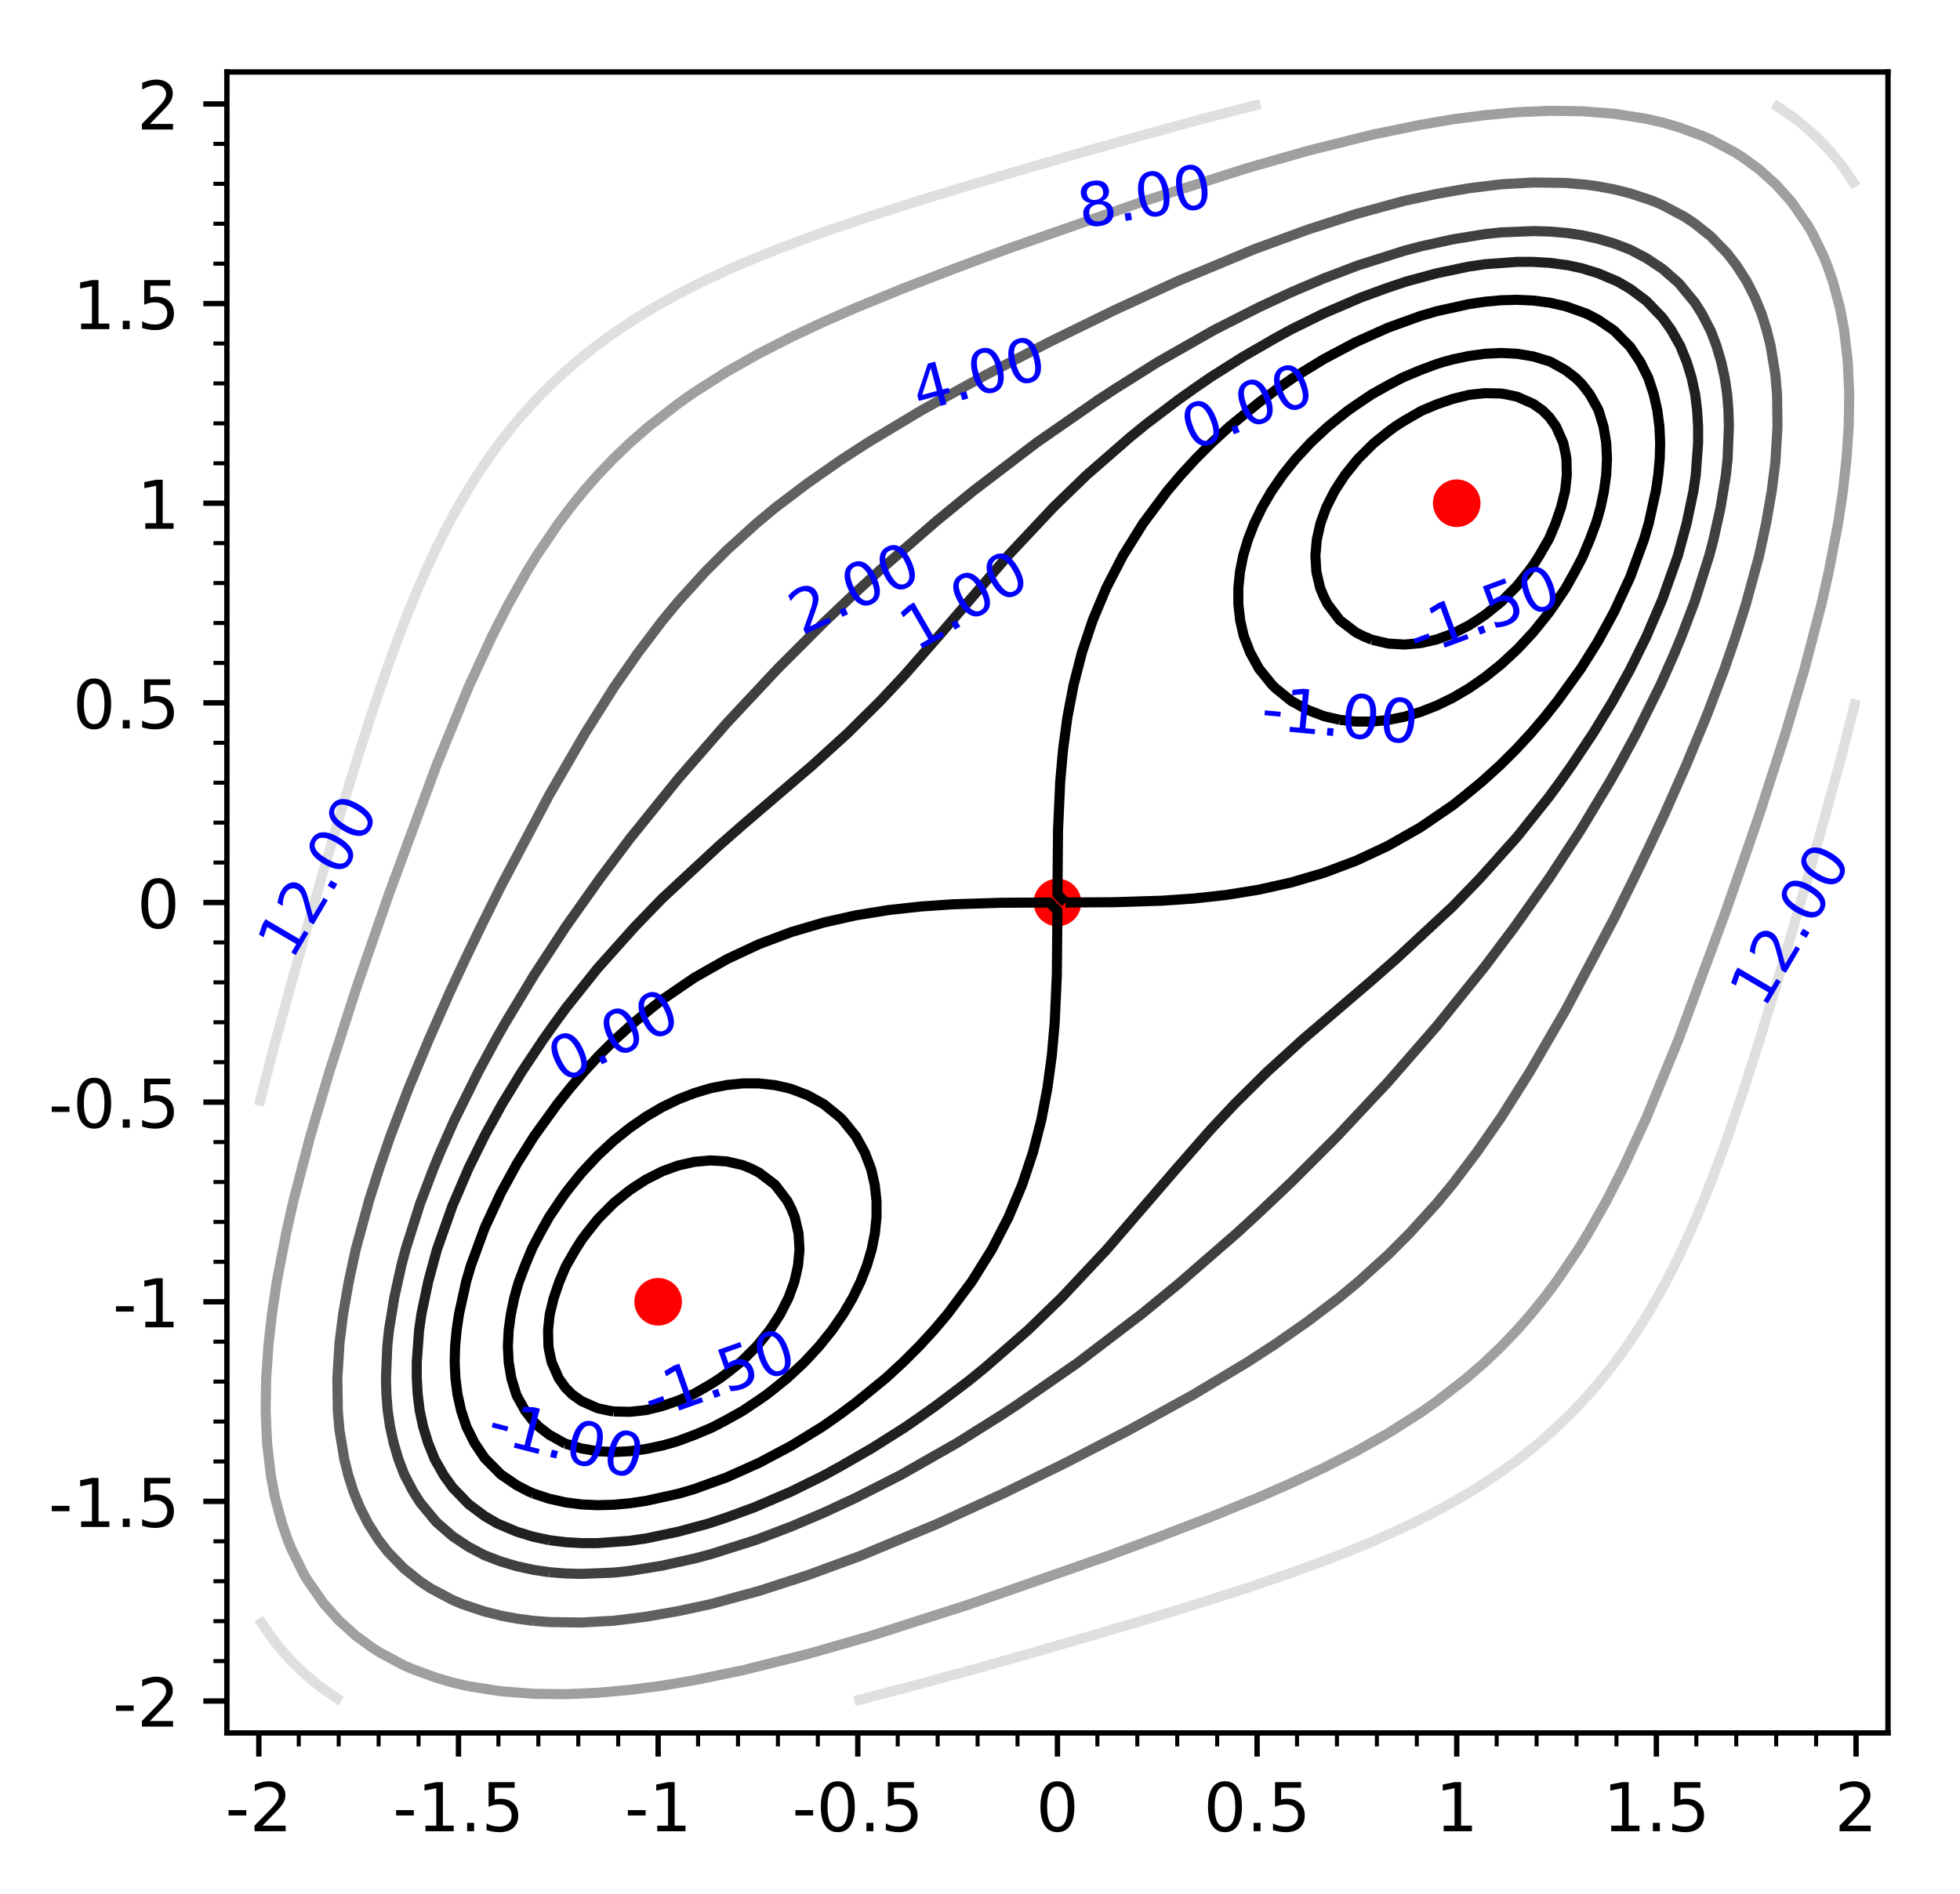
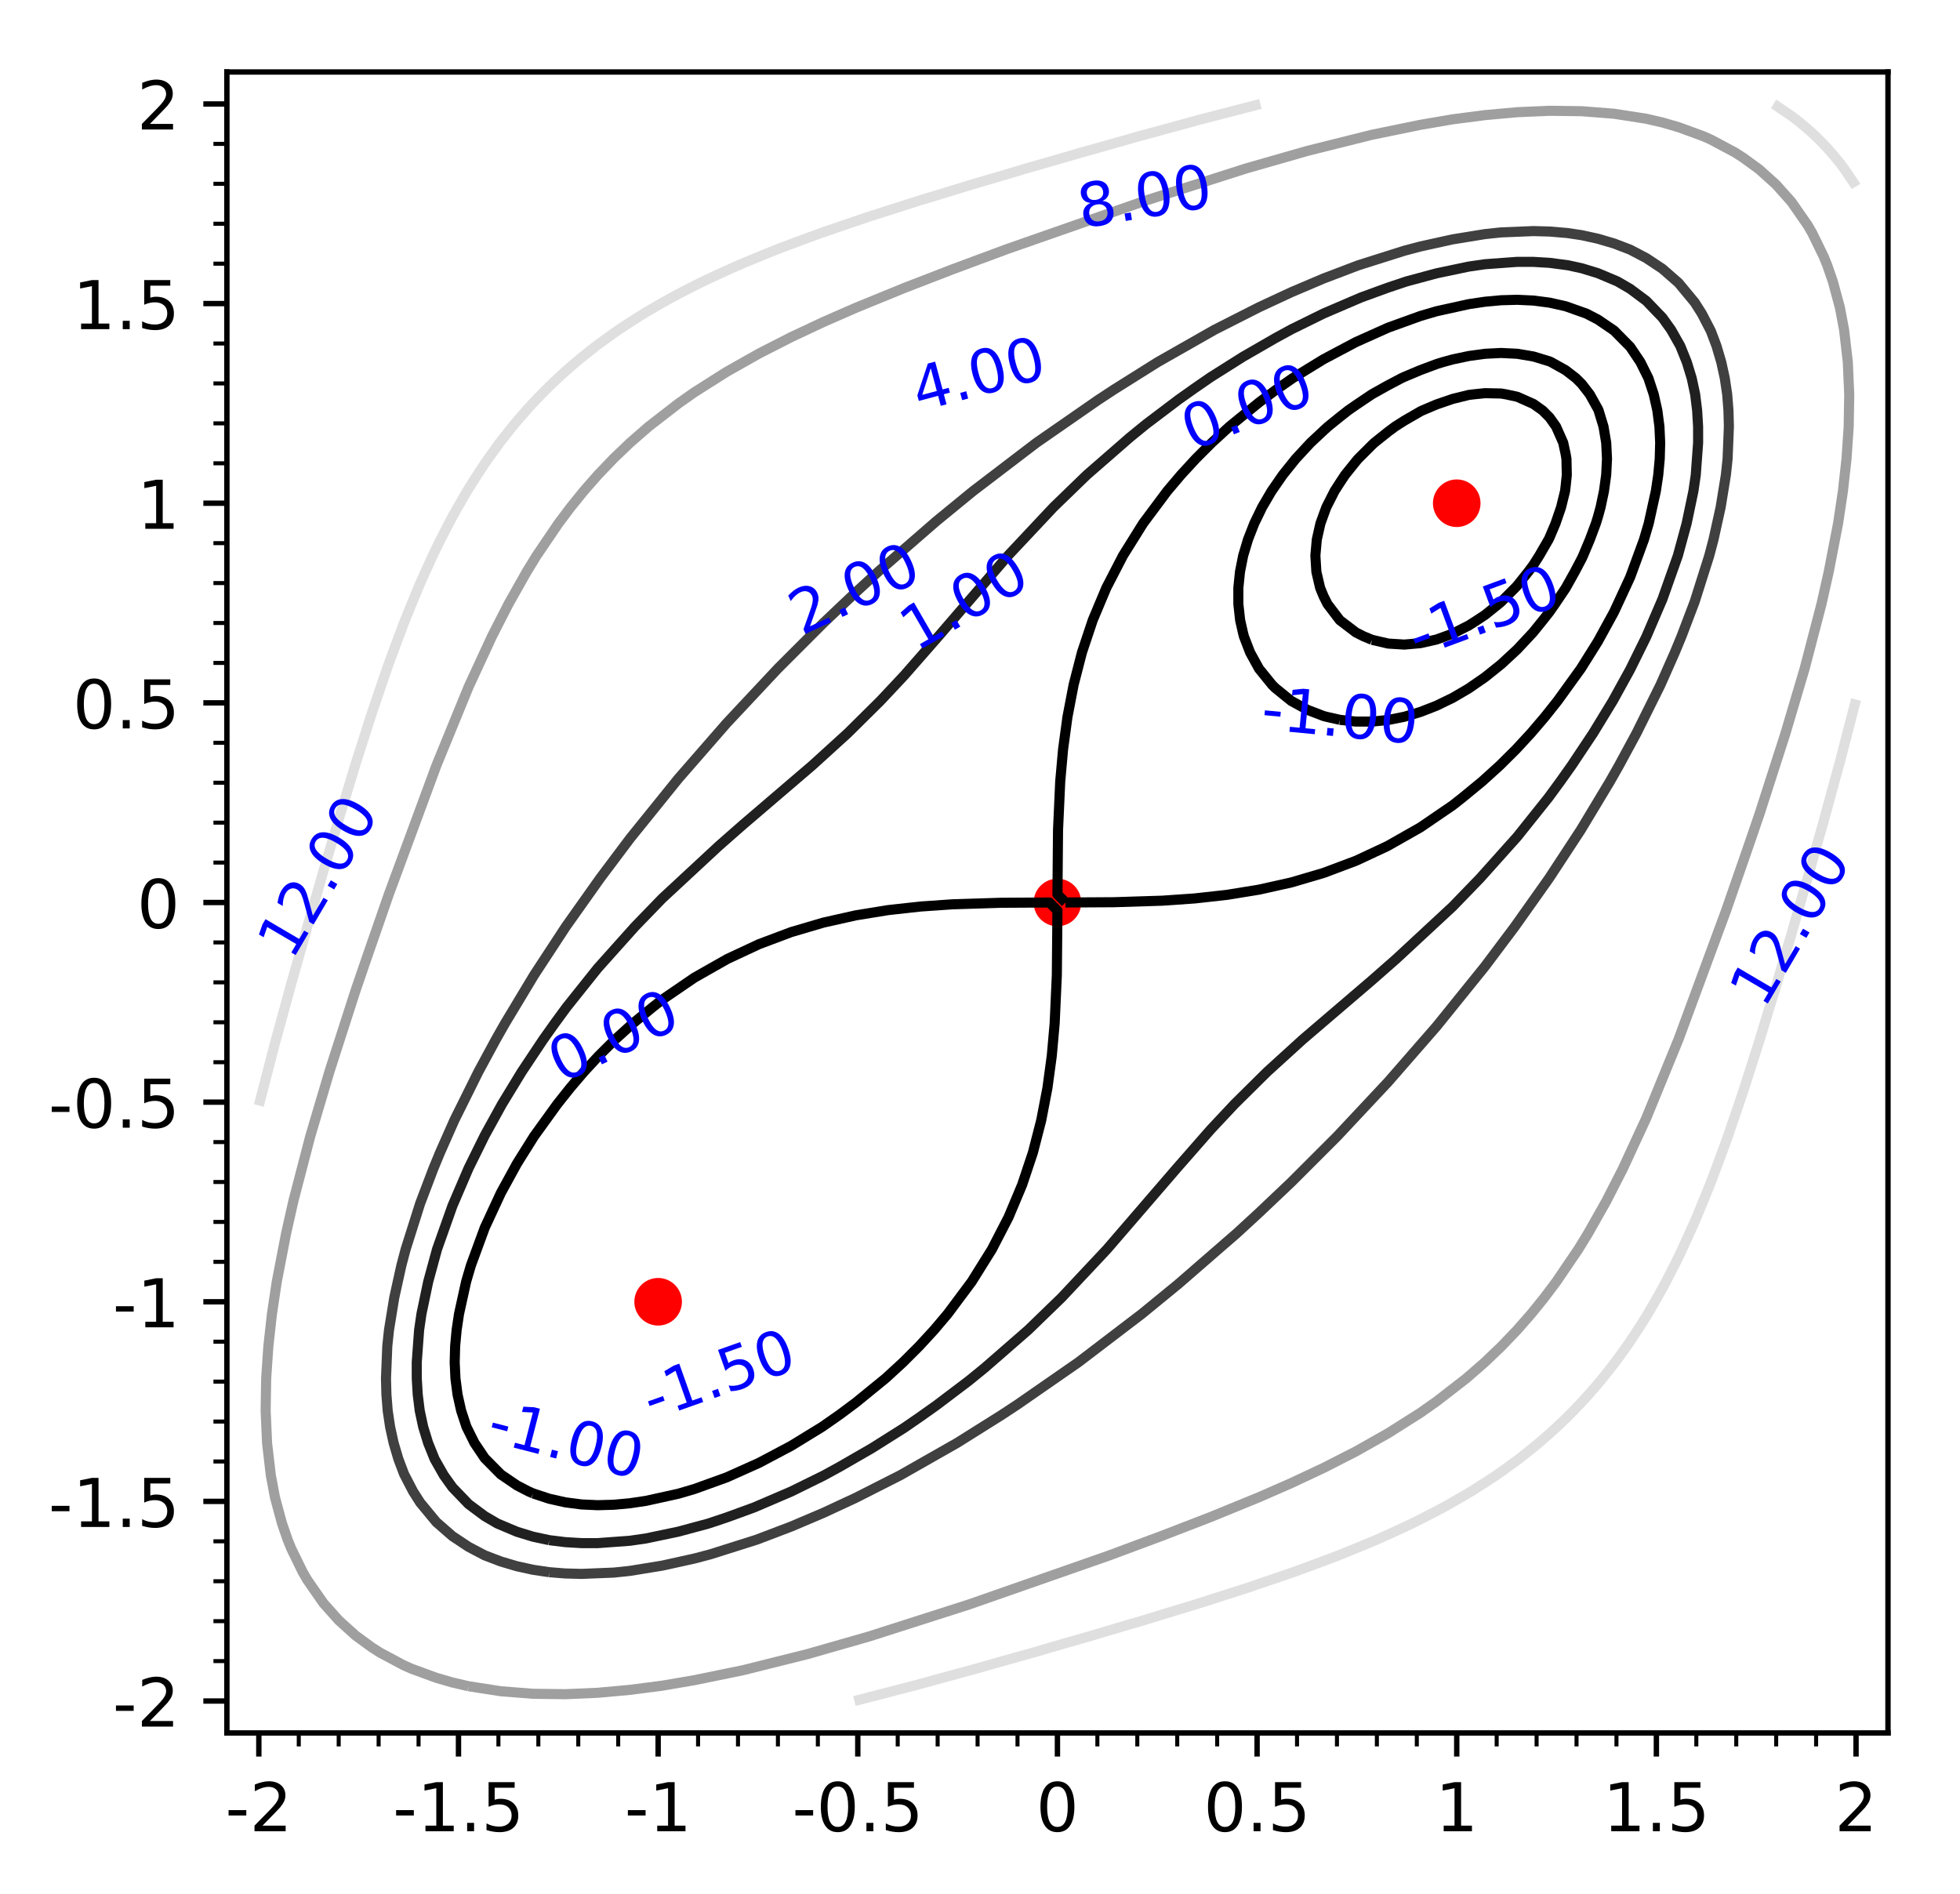
<svg xmlns="http://www.w3.org/2000/svg" xmlns:xlink="http://www.w3.org/1999/xlink" height="281.378pt" version="1.1" viewBox="0 0 291.211 281.378" width="291.211pt">
  <defs>
    <style type="text/css">
*{stroke-linecap:butt;stroke-linejoin:round;}
  </style>
  </defs>
  <g id="figure_1">
    <g id="patch_1">
      <path d="M 0 281.378  L 291.211 281.378  L 291.211 0  L 0 0  z " style="fill:#ffffff;" />
    </g>
    <g id="axes_1">
      <g id="patch_2">
        <path d="M 33.711 257.5  L 280.511 257.5  L 280.511 10.7  L 33.711 10.7  z " style="fill:#ffffff;" />
      </g>
      <g id="PathCollection_1">
        <path clip-path="url(#p73360ddfa9)" d="M 97.784 196.962  C 98.722 196.962 99.621 196.59 100.284 195.927  C 100.947 195.264 101.32 194.365 101.32 193.427  C 101.32 192.489 100.947 191.59 100.284 190.927  C 99.621 190.264 98.722 189.891 97.784 189.891  C 96.846 189.891 95.947 190.264 95.284 190.927  C 94.621 191.59 94.248 192.489 94.248 193.427  C 94.248 194.365 94.621 195.264 95.284 195.927  C 95.947 196.59 96.846 196.962 97.784 196.962  z " style="fill:#ff0000;" />
      </g>
      <g id="PathCollection_2">
        <path clip-path="url(#p73360ddfa9)" d="M 157.111 137.636  C 158.049 137.636 158.948 137.263 159.611 136.6  C 160.274 135.937 160.646 135.038 160.646 134.1  C 160.646 133.162 160.274 132.263 159.611 131.6  C 158.948 130.937 158.049 130.564 157.111 130.564  C 156.173 130.564 155.274 130.937 154.611 131.6  C 153.948 132.263 153.575 133.162 153.575 134.1  C 153.575 135.038 153.948 135.937 154.611 136.6  C 155.274 137.263 156.173 137.636 157.111 137.636  z " style="fill:#ff0000;" />
      </g>
      <g id="PathCollection_3">
        <path clip-path="url(#p73360ddfa9)" d="M 216.438 78.309  C 217.375 78.309 218.275 77.936 218.938 77.273  C 219.601 76.61 219.973 75.711 219.973 74.773  C 219.973 73.835 219.601 72.936 218.938 72.273  C 218.275 71.61 217.375 71.238 216.438 71.238  C 215.5 71.238 214.601 71.61 213.938 72.273  C 213.275 72.936 212.902 73.835 212.902 74.773  C 212.902 75.711 213.275 76.61 213.938 77.273  C 214.601 77.936 215.5 78.309 216.438 78.309  z " style="fill:#ff0000;" />
      </g>
      <g id="matplotlib.axis_1">
        <g id="xtick_1">
          <g id="line2d_1">
            <defs>
              <path d="M 0 0  L 0 3.5  " id="m64215e627d" style="stroke:#000000;stroke-width:0.8;" />
            </defs>
            <g>
              <use style="stroke:#000000;stroke-width:0.8;" x="38.457" xlink:href="#m64215e627d" y="257.5" />
            </g>
          </g>
          <g id="text_1">
            <defs>
              <path d="M 4.891 31.391  L 31.203 31.391  L 31.203 23.391  L 4.891 23.391  z " id="DejaVuSans-2d" />
              <path d="M 19.188 8.297  L 53.609 8.297  L 53.609 0  L 7.328 0  L 7.328 8.297  Q 12.938 14.109 22.625 23.891  Q 32.328 33.688 34.812 36.531  Q 39.547 41.844 41.422 45.531  Q 43.312 49.219 43.312 52.781  Q 43.312 58.594 39.234 62.25  Q 35.156 65.922 28.609 65.922  Q 23.969 65.922 18.812 64.312  Q 13.672 62.703 7.812 59.422  L 7.812 69.391  Q 13.766 71.781 18.938 73  Q 24.125 74.219 28.422 74.219  Q 39.75 74.219 46.484 68.547  Q 53.219 62.891 53.219 53.422  Q 53.219 48.922 51.531 44.891  Q 49.859 40.875 45.406 35.406  Q 44.188 33.984 37.641 27.219  Q 31.109 20.453 19.188 8.297  z " id="DejaVuSans-32" />
            </defs>
            <g transform="translate(33.472 272.098)scale(0.1 -0.1)">
              <use xlink:href="#DejaVuSans-2d" />
              <use x="36.084" xlink:href="#DejaVuSans-32" />
            </g>
          </g>
        </g>
        <g id="xtick_2">
          <g id="line2d_2">
            <g>
              <use style="stroke:#000000;stroke-width:0.8;" x="68.121" xlink:href="#m64215e627d" y="257.5" />
            </g>
          </g>
          <g id="text_2">
            <defs>
              <path d="M 12.406 8.297  L 28.516 8.297  L 28.516 63.922  L 10.984 60.406  L 10.984 69.391  L 28.422 72.906  L 38.281 72.906  L 38.281 8.297  L 54.391 8.297  L 54.391 0  L 12.406 0  z " id="DejaVuSans-31" />
              <path d="M 10.688 12.406  L 21 12.406  L 21 0  L 10.688 0  z " id="DejaVuSans-2e" />
              <path d="M 10.797 72.906  L 49.516 72.906  L 49.516 64.594  L 19.828 64.594  L 19.828 46.734  Q 21.969 47.469 24.109 47.828  Q 26.266 48.188 28.422 48.188  Q 40.625 48.188 47.75 41.5  Q 54.891 34.812 54.891 23.391  Q 54.891 11.625 47.562 5.094  Q 40.234 -1.422 26.906 -1.422  Q 22.312 -1.422 17.547 -0.641  Q 12.797 0.141 7.719 1.703  L 7.719 11.625  Q 12.109 9.234 16.797 8.062  Q 21.484 6.891 26.703 6.891  Q 35.156 6.891 40.078 11.328  Q 45.016 15.766 45.016 23.391  Q 45.016 31 40.078 35.438  Q 35.156 39.891 26.703 39.891  Q 22.75 39.891 18.812 39.016  Q 14.891 38.141 10.797 36.281  z " id="DejaVuSans-35" />
            </defs>
            <g transform="translate(58.365 272.098)scale(0.1 -0.1)">
              <use xlink:href="#DejaVuSans-2d" />
              <use x="36.084" xlink:href="#DejaVuSans-31" />
              <use x="99.707" xlink:href="#DejaVuSans-2e" />
              <use x="131.494" xlink:href="#DejaVuSans-35" />
            </g>
          </g>
        </g>
        <g id="xtick_3">
          <g id="line2d_3">
            <g>
              <use style="stroke:#000000;stroke-width:0.8;" x="97.784" xlink:href="#m64215e627d" y="257.5" />
            </g>
          </g>
          <g id="text_3">
            <g transform="translate(92.799 272.098)scale(0.1 -0.1)">
              <use xlink:href="#DejaVuSans-2d" />
              <use x="36.084" xlink:href="#DejaVuSans-31" />
            </g>
          </g>
        </g>
        <g id="xtick_4">
          <g id="line2d_4">
            <g>
              <use style="stroke:#000000;stroke-width:0.8;" x="127.447" xlink:href="#m64215e627d" y="257.5" />
            </g>
          </g>
          <g id="text_4">
            <defs>
              <path d="M 31.781 66.406  Q 24.172 66.406 20.328 58.906  Q 16.5 51.422 16.5 36.375  Q 16.5 21.391 20.328 13.891  Q 24.172 6.391 31.781 6.391  Q 39.453 6.391 43.281 13.891  Q 47.125 21.391 47.125 36.375  Q 47.125 51.422 43.281 58.906  Q 39.453 66.406 31.781 66.406  z M 31.781 74.219  Q 44.047 74.219 50.516 64.516  Q 56.984 54.828 56.984 36.375  Q 56.984 17.969 50.516 8.266  Q 44.047 -1.422 31.781 -1.422  Q 19.531 -1.422 13.062 8.266  Q 6.594 17.969 6.594 36.375  Q 6.594 54.828 13.062 64.516  Q 19.531 74.219 31.781 74.219  z " id="DejaVuSans-30" />
            </defs>
            <g transform="translate(117.692 272.098)scale(0.1 -0.1)">
              <use xlink:href="#DejaVuSans-2d" />
              <use x="36.084" xlink:href="#DejaVuSans-30" />
              <use x="99.707" xlink:href="#DejaVuSans-2e" />
              <use x="131.494" xlink:href="#DejaVuSans-35" />
            </g>
          </g>
        </g>
        <g id="xtick_5">
          <g id="line2d_5">
            <g>
              <use style="stroke:#000000;stroke-width:0.8;" x="157.111" xlink:href="#m64215e627d" y="257.5" />
            </g>
          </g>
          <g id="text_5">
            <g transform="translate(153.93 272.098)scale(0.1 -0.1)">
              <use xlink:href="#DejaVuSans-30" />
            </g>
          </g>
        </g>
        <g id="xtick_6">
          <g id="line2d_6">
            <g>
              <use style="stroke:#000000;stroke-width:0.8;" x="186.774" xlink:href="#m64215e627d" y="257.5" />
            </g>
          </g>
          <g id="text_6">
            <g transform="translate(178.823 272.098)scale(0.1 -0.1)">
              <use xlink:href="#DejaVuSans-30" />
              <use x="63.623" xlink:href="#DejaVuSans-2e" />
              <use x="95.41" xlink:href="#DejaVuSans-35" />
            </g>
          </g>
        </g>
        <g id="xtick_7">
          <g id="line2d_7">
            <g>
              <use style="stroke:#000000;stroke-width:0.8;" x="216.438" xlink:href="#m64215e627d" y="257.5" />
            </g>
          </g>
          <g id="text_7">
            <g transform="translate(213.257 272.098)scale(0.1 -0.1)">
              <use xlink:href="#DejaVuSans-31" />
            </g>
          </g>
        </g>
        <g id="xtick_8">
          <g id="line2d_8">
            <g>
              <use style="stroke:#000000;stroke-width:0.8;" x="246.101" xlink:href="#m64215e627d" y="257.5" />
            </g>
          </g>
          <g id="text_8">
            <g transform="translate(238.15 272.098)scale(0.1 -0.1)">
              <use xlink:href="#DejaVuSans-31" />
              <use x="63.623" xlink:href="#DejaVuSans-2e" />
              <use x="95.41" xlink:href="#DejaVuSans-35" />
            </g>
          </g>
        </g>
        <g id="xtick_9">
          <g id="line2d_9">
            <g>
              <use style="stroke:#000000;stroke-width:0.8;" x="275.765" xlink:href="#m64215e627d" y="257.5" />
            </g>
          </g>
          <g id="text_9">
            <g transform="translate(272.584 272.098)scale(0.1 -0.1)">
              <use xlink:href="#DejaVuSans-32" />
            </g>
          </g>
        </g>
        <g id="xtick_10">
          <g id="line2d_10">
            <defs>
              <path d="M 0 0  L 0 2  " id="mb205fcb9a9" style="stroke:#000000;stroke-width:0.6;" />
            </defs>
            <g>
              <use style="stroke:#000000;stroke-width:0.6;" x="44.39" xlink:href="#mb205fcb9a9" y="257.5" />
            </g>
          </g>
        </g>
        <g id="xtick_11">
          <g id="line2d_11">
            <g>
              <use style="stroke:#000000;stroke-width:0.6;" x="50.322" xlink:href="#mb205fcb9a9" y="257.5" />
            </g>
          </g>
        </g>
        <g id="xtick_12">
          <g id="line2d_12">
            <g>
              <use style="stroke:#000000;stroke-width:0.6;" x="56.255" xlink:href="#mb205fcb9a9" y="257.5" />
            </g>
          </g>
        </g>
        <g id="xtick_13">
          <g id="line2d_13">
            <g>
              <use style="stroke:#000000;stroke-width:0.6;" x="62.188" xlink:href="#mb205fcb9a9" y="257.5" />
            </g>
          </g>
        </g>
        <g id="xtick_14">
          <g id="line2d_14">
            <g>
              <use style="stroke:#000000;stroke-width:0.6;" x="74.053" xlink:href="#mb205fcb9a9" y="257.5" />
            </g>
          </g>
        </g>
        <g id="xtick_15">
          <g id="line2d_15">
            <g>
              <use style="stroke:#000000;stroke-width:0.6;" x="79.986" xlink:href="#mb205fcb9a9" y="257.5" />
            </g>
          </g>
        </g>
        <g id="xtick_16">
          <g id="line2d_16">
            <g>
              <use style="stroke:#000000;stroke-width:0.6;" x="85.919" xlink:href="#mb205fcb9a9" y="257.5" />
            </g>
          </g>
        </g>
        <g id="xtick_17">
          <g id="line2d_17">
            <g>
              <use style="stroke:#000000;stroke-width:0.6;" x="91.851" xlink:href="#mb205fcb9a9" y="257.5" />
            </g>
          </g>
        </g>
        <g id="xtick_18">
          <g id="line2d_18">
            <g>
              <use style="stroke:#000000;stroke-width:0.6;" x="103.717" xlink:href="#mb205fcb9a9" y="257.5" />
            </g>
          </g>
        </g>
        <g id="xtick_19">
          <g id="line2d_19">
            <g>
              <use style="stroke:#000000;stroke-width:0.6;" x="109.649" xlink:href="#mb205fcb9a9" y="257.5" />
            </g>
          </g>
        </g>
        <g id="xtick_20">
          <g id="line2d_20">
            <g>
              <use style="stroke:#000000;stroke-width:0.6;" x="115.582" xlink:href="#mb205fcb9a9" y="257.5" />
            </g>
          </g>
        </g>
        <g id="xtick_21">
          <g id="line2d_21">
            <g>
              <use style="stroke:#000000;stroke-width:0.6;" x="121.515" xlink:href="#mb205fcb9a9" y="257.5" />
            </g>
          </g>
        </g>
        <g id="xtick_22">
          <g id="line2d_22">
            <g>
              <use style="stroke:#000000;stroke-width:0.6;" x="133.38" xlink:href="#mb205fcb9a9" y="257.5" />
            </g>
          </g>
        </g>
        <g id="xtick_23">
          <g id="line2d_23">
            <g>
              <use style="stroke:#000000;stroke-width:0.6;" x="139.313" xlink:href="#mb205fcb9a9" y="257.5" />
            </g>
          </g>
        </g>
        <g id="xtick_24">
          <g id="line2d_24">
            <g>
              <use style="stroke:#000000;stroke-width:0.6;" x="145.246" xlink:href="#mb205fcb9a9" y="257.5" />
            </g>
          </g>
        </g>
        <g id="xtick_25">
          <g id="line2d_25">
            <g>
              <use style="stroke:#000000;stroke-width:0.6;" x="151.178" xlink:href="#mb205fcb9a9" y="257.5" />
            </g>
          </g>
        </g>
        <g id="xtick_26">
          <g id="line2d_26">
            <g>
              <use style="stroke:#000000;stroke-width:0.6;" x="163.044" xlink:href="#mb205fcb9a9" y="257.5" />
            </g>
          </g>
        </g>
        <g id="xtick_27">
          <g id="line2d_27">
            <g>
              <use style="stroke:#000000;stroke-width:0.6;" x="168.976" xlink:href="#mb205fcb9a9" y="257.5" />
            </g>
          </g>
        </g>
        <g id="xtick_28">
          <g id="line2d_28">
            <g>
              <use style="stroke:#000000;stroke-width:0.6;" x="174.909" xlink:href="#mb205fcb9a9" y="257.5" />
            </g>
          </g>
        </g>
        <g id="xtick_29">
          <g id="line2d_29">
            <g>
              <use style="stroke:#000000;stroke-width:0.6;" x="180.842" xlink:href="#mb205fcb9a9" y="257.5" />
            </g>
          </g>
        </g>
        <g id="xtick_30">
          <g id="line2d_30">
            <g>
              <use style="stroke:#000000;stroke-width:0.6;" x="192.707" xlink:href="#mb205fcb9a9" y="257.5" />
            </g>
          </g>
        </g>
        <g id="xtick_31">
          <g id="line2d_31">
            <g>
              <use style="stroke:#000000;stroke-width:0.6;" x="198.64" xlink:href="#mb205fcb9a9" y="257.5" />
            </g>
          </g>
        </g>
        <g id="xtick_32">
          <g id="line2d_32">
            <g>
              <use style="stroke:#000000;stroke-width:0.6;" x="204.572" xlink:href="#mb205fcb9a9" y="257.5" />
            </g>
          </g>
        </g>
        <g id="xtick_33">
          <g id="line2d_33">
            <g>
              <use style="stroke:#000000;stroke-width:0.6;" x="210.505" xlink:href="#mb205fcb9a9" y="257.5" />
            </g>
          </g>
        </g>
        <g id="xtick_34">
          <g id="line2d_34">
            <g>
              <use style="stroke:#000000;stroke-width:0.6;" x="222.371" xlink:href="#mb205fcb9a9" y="257.5" />
            </g>
          </g>
        </g>
        <g id="xtick_35">
          <g id="line2d_35">
            <g>
              <use style="stroke:#000000;stroke-width:0.6;" x="228.303" xlink:href="#mb205fcb9a9" y="257.5" />
            </g>
          </g>
        </g>
        <g id="xtick_36">
          <g id="line2d_36">
            <g>
              <use style="stroke:#000000;stroke-width:0.6;" x="234.236" xlink:href="#mb205fcb9a9" y="257.5" />
            </g>
          </g>
        </g>
        <g id="xtick_37">
          <g id="line2d_37">
            <g>
              <use style="stroke:#000000;stroke-width:0.6;" x="240.169" xlink:href="#mb205fcb9a9" y="257.5" />
            </g>
          </g>
        </g>
        <g id="xtick_38">
          <g id="line2d_38">
            <g>
              <use style="stroke:#000000;stroke-width:0.6;" x="252.034" xlink:href="#mb205fcb9a9" y="257.5" />
            </g>
          </g>
        </g>
        <g id="xtick_39">
          <g id="line2d_39">
            <g>
              <use style="stroke:#000000;stroke-width:0.6;" x="257.967" xlink:href="#mb205fcb9a9" y="257.5" />
            </g>
          </g>
        </g>
        <g id="xtick_40">
          <g id="line2d_40">
            <g>
              <use style="stroke:#000000;stroke-width:0.6;" x="263.899" xlink:href="#mb205fcb9a9" y="257.5" />
            </g>
          </g>
        </g>
        <g id="xtick_41">
          <g id="line2d_41">
            <g>
              <use style="stroke:#000000;stroke-width:0.6;" x="269.832" xlink:href="#mb205fcb9a9" y="257.5" />
            </g>
          </g>
        </g>
      </g>
      <g id="matplotlib.axis_2">
        <g id="ytick_1">
          <g id="line2d_42">
            <defs>
              <path d="M 0 0  L -3.5 0  " id="me420715e5a" style="stroke:#000000;stroke-width:0.8;" />
            </defs>
            <g>
              <use style="stroke:#000000;stroke-width:0.8;" x="33.711" xlink:href="#me420715e5a" y="252.754" />
            </g>
          </g>
          <g id="text_10">
            <g transform="translate(16.741 256.553)scale(0.1 -0.1)">
              <use xlink:href="#DejaVuSans-2d" />
              <use x="36.084" xlink:href="#DejaVuSans-32" />
            </g>
          </g>
        </g>
        <g id="ytick_2">
          <g id="line2d_43">
            <g>
              <use style="stroke:#000000;stroke-width:0.8;" x="33.711" xlink:href="#me420715e5a" y="223.09" />
            </g>
          </g>
          <g id="text_11">
            <g transform="translate(7.2 226.89)scale(0.1 -0.1)">
              <use xlink:href="#DejaVuSans-2d" />
              <use x="36.084" xlink:href="#DejaVuSans-31" />
              <use x="99.707" xlink:href="#DejaVuSans-2e" />
              <use x="131.494" xlink:href="#DejaVuSans-35" />
            </g>
          </g>
        </g>
        <g id="ytick_3">
          <g id="line2d_44">
            <g>
              <use style="stroke:#000000;stroke-width:0.8;" x="33.711" xlink:href="#me420715e5a" y="193.427" />
            </g>
          </g>
          <g id="text_12">
            <g transform="translate(16.741 197.226)scale(0.1 -0.1)">
              <use xlink:href="#DejaVuSans-2d" />
              <use x="36.084" xlink:href="#DejaVuSans-31" />
            </g>
          </g>
        </g>
        <g id="ytick_4">
          <g id="line2d_45">
            <g>
              <use style="stroke:#000000;stroke-width:0.8;" x="33.711" xlink:href="#me420715e5a" y="163.763" />
            </g>
          </g>
          <g id="text_13">
            <g transform="translate(7.2 167.563)scale(0.1 -0.1)">
              <use xlink:href="#DejaVuSans-2d" />
              <use x="36.084" xlink:href="#DejaVuSans-30" />
              <use x="99.707" xlink:href="#DejaVuSans-2e" />
              <use x="131.494" xlink:href="#DejaVuSans-35" />
            </g>
          </g>
        </g>
        <g id="ytick_5">
          <g id="line2d_46">
            <g>
              <use style="stroke:#000000;stroke-width:0.8;" x="33.711" xlink:href="#me420715e5a" y="134.1" />
            </g>
          </g>
          <g id="text_14">
            <g transform="translate(20.348 137.899)scale(0.1 -0.1)">
              <use xlink:href="#DejaVuSans-30" />
            </g>
          </g>
        </g>
        <g id="ytick_6">
          <g id="line2d_47">
            <g>
              <use style="stroke:#000000;stroke-width:0.8;" x="33.711" xlink:href="#me420715e5a" y="104.437" />
            </g>
          </g>
          <g id="text_15">
            <g transform="translate(10.808 108.236)scale(0.1 -0.1)">
              <use xlink:href="#DejaVuSans-30" />
              <use x="63.623" xlink:href="#DejaVuSans-2e" />
              <use x="95.41" xlink:href="#DejaVuSans-35" />
            </g>
          </g>
        </g>
        <g id="ytick_7">
          <g id="line2d_48">
            <g>
              <use style="stroke:#000000;stroke-width:0.8;" x="33.711" xlink:href="#me420715e5a" y="74.773" />
            </g>
          </g>
          <g id="text_16">
            <g transform="translate(20.348 78.572)scale(0.1 -0.1)">
              <use xlink:href="#DejaVuSans-31" />
            </g>
          </g>
        </g>
        <g id="ytick_8">
          <g id="line2d_49">
            <g>
              <use style="stroke:#000000;stroke-width:0.8;" x="33.711" xlink:href="#me420715e5a" y="45.11" />
            </g>
          </g>
          <g id="text_17">
            <g transform="translate(10.808 48.909)scale(0.1 -0.1)">
              <use xlink:href="#DejaVuSans-31" />
              <use x="63.623" xlink:href="#DejaVuSans-2e" />
              <use x="95.41" xlink:href="#DejaVuSans-35" />
            </g>
          </g>
        </g>
        <g id="ytick_9">
          <g id="line2d_50">
            <g>
              <use style="stroke:#000000;stroke-width:0.8;" x="33.711" xlink:href="#me420715e5a" y="15.446" />
            </g>
          </g>
          <g id="text_18">
            <g transform="translate(20.348 19.245)scale(0.1 -0.1)">
              <use xlink:href="#DejaVuSans-32" />
            </g>
          </g>
        </g>
        <g id="ytick_10">
          <g id="line2d_51">
            <defs>
              <path d="M 0 0  L -2 0  " id="m7dd605f3a3" style="stroke:#000000;stroke-width:0.6;" />
            </defs>
            <g>
              <use style="stroke:#000000;stroke-width:0.6;" x="33.711" xlink:href="#m7dd605f3a3" y="246.821" />
            </g>
          </g>
        </g>
        <g id="ytick_11">
          <g id="line2d_52">
            <g>
              <use style="stroke:#000000;stroke-width:0.6;" x="33.711" xlink:href="#m7dd605f3a3" y="240.888" />
            </g>
          </g>
        </g>
        <g id="ytick_12">
          <g id="line2d_53">
            <g>
              <use style="stroke:#000000;stroke-width:0.6;" x="33.711" xlink:href="#m7dd605f3a3" y="234.956" />
            </g>
          </g>
        </g>
        <g id="ytick_13">
          <g id="line2d_54">
            <g>
              <use style="stroke:#000000;stroke-width:0.6;" x="33.711" xlink:href="#m7dd605f3a3" y="229.023" />
            </g>
          </g>
        </g>
        <g id="ytick_14">
          <g id="line2d_55">
            <g>
              <use style="stroke:#000000;stroke-width:0.6;" x="33.711" xlink:href="#m7dd605f3a3" y="217.158" />
            </g>
          </g>
        </g>
        <g id="ytick_15">
          <g id="line2d_56">
            <g>
              <use style="stroke:#000000;stroke-width:0.6;" x="33.711" xlink:href="#m7dd605f3a3" y="211.225" />
            </g>
          </g>
        </g>
        <g id="ytick_16">
          <g id="line2d_57">
            <g>
              <use style="stroke:#000000;stroke-width:0.6;" x="33.711" xlink:href="#m7dd605f3a3" y="205.292" />
            </g>
          </g>
        </g>
        <g id="ytick_17">
          <g id="line2d_58">
            <g>
              <use style="stroke:#000000;stroke-width:0.6;" x="33.711" xlink:href="#m7dd605f3a3" y="199.36" />
            </g>
          </g>
        </g>
        <g id="ytick_18">
          <g id="line2d_59">
            <g>
              <use style="stroke:#000000;stroke-width:0.6;" x="33.711" xlink:href="#m7dd605f3a3" y="187.494" />
            </g>
          </g>
        </g>
        <g id="ytick_19">
          <g id="line2d_60">
            <g>
              <use style="stroke:#000000;stroke-width:0.6;" x="33.711" xlink:href="#m7dd605f3a3" y="181.562" />
            </g>
          </g>
        </g>
        <g id="ytick_20">
          <g id="line2d_61">
            <g>
              <use style="stroke:#000000;stroke-width:0.6;" x="33.711" xlink:href="#m7dd605f3a3" y="175.629" />
            </g>
          </g>
        </g>
        <g id="ytick_21">
          <g id="line2d_62">
            <g>
              <use style="stroke:#000000;stroke-width:0.6;" x="33.711" xlink:href="#m7dd605f3a3" y="169.696" />
            </g>
          </g>
        </g>
        <g id="ytick_22">
          <g id="line2d_63">
            <g>
              <use style="stroke:#000000;stroke-width:0.6;" x="33.711" xlink:href="#m7dd605f3a3" y="157.831" />
            </g>
          </g>
        </g>
        <g id="ytick_23">
          <g id="line2d_64">
            <g>
              <use style="stroke:#000000;stroke-width:0.6;" x="33.711" xlink:href="#m7dd605f3a3" y="151.898" />
            </g>
          </g>
        </g>
        <g id="ytick_24">
          <g id="line2d_65">
            <g>
              <use style="stroke:#000000;stroke-width:0.6;" x="33.711" xlink:href="#m7dd605f3a3" y="145.965" />
            </g>
          </g>
        </g>
        <g id="ytick_25">
          <g id="line2d_66">
            <g>
              <use style="stroke:#000000;stroke-width:0.6;" x="33.711" xlink:href="#m7dd605f3a3" y="140.033" />
            </g>
          </g>
        </g>
        <g id="ytick_26">
          <g id="line2d_67">
            <g>
              <use style="stroke:#000000;stroke-width:0.6;" x="33.711" xlink:href="#m7dd605f3a3" y="128.167" />
            </g>
          </g>
        </g>
        <g id="ytick_27">
          <g id="line2d_68">
            <g>
              <use style="stroke:#000000;stroke-width:0.6;" x="33.711" xlink:href="#m7dd605f3a3" y="122.235" />
            </g>
          </g>
        </g>
        <g id="ytick_28">
          <g id="line2d_69">
            <g>
              <use style="stroke:#000000;stroke-width:0.6;" x="33.711" xlink:href="#m7dd605f3a3" y="116.302" />
            </g>
          </g>
        </g>
        <g id="ytick_29">
          <g id="line2d_70">
            <g>
              <use style="stroke:#000000;stroke-width:0.6;" x="33.711" xlink:href="#m7dd605f3a3" y="110.369" />
            </g>
          </g>
        </g>
        <g id="ytick_30">
          <g id="line2d_71">
            <g>
              <use style="stroke:#000000;stroke-width:0.6;" x="33.711" xlink:href="#m7dd605f3a3" y="98.504" />
            </g>
          </g>
        </g>
        <g id="ytick_31">
          <g id="line2d_72">
            <g>
              <use style="stroke:#000000;stroke-width:0.6;" x="33.711" xlink:href="#m7dd605f3a3" y="92.571" />
            </g>
          </g>
        </g>
        <g id="ytick_32">
          <g id="line2d_73">
            <g>
              <use style="stroke:#000000;stroke-width:0.6;" x="33.711" xlink:href="#m7dd605f3a3" y="86.638" />
            </g>
          </g>
        </g>
        <g id="ytick_33">
          <g id="line2d_74">
            <g>
              <use style="stroke:#000000;stroke-width:0.6;" x="33.711" xlink:href="#m7dd605f3a3" y="80.706" />
            </g>
          </g>
        </g>
        <g id="ytick_34">
          <g id="line2d_75">
            <g>
              <use style="stroke:#000000;stroke-width:0.6;" x="33.711" xlink:href="#m7dd605f3a3" y="68.84" />
            </g>
          </g>
        </g>
        <g id="ytick_35">
          <g id="line2d_76">
            <g>
              <use style="stroke:#000000;stroke-width:0.6;" x="33.711" xlink:href="#m7dd605f3a3" y="62.908" />
            </g>
          </g>
        </g>
        <g id="ytick_36">
          <g id="line2d_77">
            <g>
              <use style="stroke:#000000;stroke-width:0.6;" x="33.711" xlink:href="#m7dd605f3a3" y="56.975" />
            </g>
          </g>
        </g>
        <g id="ytick_37">
          <g id="line2d_78">
            <g>
              <use style="stroke:#000000;stroke-width:0.6;" x="33.711" xlink:href="#m7dd605f3a3" y="51.042" />
            </g>
          </g>
        </g>
        <g id="ytick_38">
          <g id="line2d_79">
            <g>
              <use style="stroke:#000000;stroke-width:0.6;" x="33.711" xlink:href="#m7dd605f3a3" y="39.177" />
            </g>
          </g>
        </g>
        <g id="ytick_39">
          <g id="line2d_80">
            <g>
              <use style="stroke:#000000;stroke-width:0.6;" x="33.711" xlink:href="#m7dd605f3a3" y="33.244" />
            </g>
          </g>
        </g>
        <g id="ytick_40">
          <g id="line2d_81">
            <g>
              <use style="stroke:#000000;stroke-width:0.6;" x="33.711" xlink:href="#m7dd605f3a3" y="27.312" />
            </g>
          </g>
        </g>
        <g id="ytick_41">
          <g id="line2d_82">
            <g>
              <use style="stroke:#000000;stroke-width:0.6;" x="33.711" xlink:href="#m7dd605f3a3" y="21.379" />
            </g>
          </g>
        </g>
      </g>
      <g id="LineCollection_1">
-         <path clip-path="url(#p73360ddfa9)" d="M 91.192 209.728  L 90.471 209.607  L 88.795 209.245  L 86.398 208.184  L 85.026 207.21  L 84.001 206.185  L 83.027 204.813  L 81.966 202.416  L 81.604 200.74  L 81.483 200.019  L 81.431 197.622  L 81.604 195.949  L 81.691 195.225  L 82.282 192.828  L 83.105 190.431  L 84.001 188.311  L 84.138 188.034  L 85.523 185.637  L 86.398 184.261  L 87.158 183.239  L 88.795 181.189  L 89.122 180.842  L 91.192 178.766  L 91.575 178.445  L 93.589 176.826  L 94.767 176.048  L 95.986 175.267  L 98.383 174.052  L 99.471 173.651  L 100.78 173.178  L 103.177 172.636  L 105.574 172.424  L 107.971 172.573  L 110.369 173.131  L 111.626 173.651  L 112.766 174.227  L 115.158 176.048  L 115.163 176.053  L 116.984 178.445  L 117.56 179.584  L 118.08 180.842  L 118.638 183.239  L 118.787 185.637  L 118.574 188.034  L 118.033 190.431  L 117.56 191.74  L 117.158 192.828  L 115.944 195.225  L 115.163 196.444  L 114.385 197.622  L 112.766 199.636  L 112.445 200.019  L 110.369 202.089  L 110.022 202.416  L 107.971 204.053  L 106.95 204.813  L 105.574 205.688  L 103.177 207.073  L 102.899 207.21  L 100.78 208.106  L 98.383 208.929  L 95.986 209.519  L 95.262 209.607  L 93.589 209.78  L 91.192 209.728  " style="fill:none;stroke:#000000;stroke-width:1.5;" />
        <path clip-path="url(#p73360ddfa9)" d="M 203.853 95.069  L 202.595 94.549  L 201.456 93.973  L 199.064 92.152  L 199.059 92.147  L 197.238 89.755  L 196.662 88.616  L 196.142 87.358  L 195.584 84.961  L 195.435 82.563  L 195.647 80.166  L 196.189 77.769  L 196.662 76.46  L 197.063 75.372  L 198.278 72.975  L 199.059 71.756  L 199.837 70.578  L 201.456 68.564  L 201.777 68.181  L 203.853 66.111  L 204.2 65.784  L 206.25 64.147  L 207.272 63.387  L 208.647 62.512  L 211.045 61.127  L 211.322 60.99  L 213.442 60.094  L 215.839 59.271  L 218.236 58.681  L 218.96 58.593  L 220.633 58.42  L 223.03 58.472  L 223.751 58.593  L 225.427 58.955  L 227.824 60.016  L 229.196 60.99  L 230.221 62.015  L 231.195 63.387  L 232.256 65.784  L 232.618 67.46  L 232.739 68.181  L 232.791 70.578  L 232.618 72.251  L 232.53 72.975  L 231.94 75.372  L 231.117 77.769  L 230.221 79.889  L 230.084 80.166  L 228.699 82.563  L 227.824 83.939  L 227.064 84.961  L 225.427 87.011  L 225.1 87.358  L 223.03 89.434  L 222.647 89.755  L 220.633 91.374  L 219.455 92.152  L 218.236 92.933  L 215.839 94.148  L 214.751 94.549  L 213.442 95.022  L 211.045 95.564  L 208.647 95.776  L 206.25 95.627  L 203.853 95.069  " style="fill:none;stroke:#000000;stroke-width:1.5;" />
      </g>
      <g id="LineCollection_2">
-         <path clip-path="url(#p73360ddfa9)" d="M 84.001 214.503  L 83.775 214.401  L 81.604 213.191  L 80.068 212.004  L 79.207 211.143  L 78.02 209.607  L 76.81 207.436  L 76.708 207.21  L 75.979 204.813  L 75.577 202.416  L 75.458 200.019  L 75.58 197.622  L 75.909 195.225  L 76.414 192.828  L 76.81 191.389  L 77.107 190.431  L 78.002 188.034  L 79.008 185.637  L 79.207 185.212  L 80.245 183.239  L 81.584 180.842  L 81.604 180.809  L 83.196 178.445  L 84.001 177.288  L 84.978 176.048  L 86.398 174.29  L 86.986 173.651  L 88.795 171.717  L 89.291 171.254  L 91.192 169.494  L 91.986 168.857  L 93.589 167.572  L 95.2 166.46  L 95.986 165.914  L 98.383 164.51  L 99.311 164.063  L 100.78 163.347  L 103.177 162.412  L 105.574 161.696  L 105.729 161.666  L 107.971 161.222  L 110.369 160.98  L 112.766 160.981  L 115.163 161.245  L 117.022 161.666  L 117.56 161.803  L 119.957 162.722  L 122.354 164.042  L 122.385 164.063  L 124.751 165.977  L 125.234 166.46  L 127.148 168.826  L 127.169 168.857  L 128.489 171.254  L 129.408 173.651  L 129.545 174.189  L 129.966 176.048  L 130.23 178.445  L 130.231 180.842  L 129.989 183.239  L 129.545 185.482  L 129.515 185.637  L 128.799 188.034  L 127.864 190.431  L 127.148 191.9  L 126.701 192.828  L 125.297 195.225  L 124.751 196.011  L 123.639 197.622  L 122.354 199.225  L 121.717 200.019  L 119.957 201.92  L 119.494 202.416  L 117.56 204.225  L 116.921 204.813  L 115.163 206.233  L 113.923 207.21  L 112.766 208.015  L 110.401 209.607  L 110.369 209.627  L 107.971 210.966  L 105.999 212.004  L 105.574 212.202  L 103.177 213.209  L 100.78 214.104  L 99.822 214.401  L 98.383 214.797  L 95.986 215.302  L 93.589 215.631  L 91.192 215.753  L 88.795 215.634  L 86.398 215.232  L 84.001 214.503  " style="fill:none;stroke:#000000;stroke-width:1.5;" />
        <path clip-path="url(#p73360ddfa9)" d="M 199.059 106.955  L 197.2 106.534  L 196.662 106.397  L 194.265 105.478  L 191.868 104.158  L 191.837 104.137  L 189.471 102.223  L 188.988 101.74  L 187.074 99.374  L 187.053 99.343  L 185.733 96.946  L 184.813 94.549  L 184.677 94.011  L 184.256 92.152  L 183.992 89.755  L 183.991 87.358  L 184.233 84.961  L 184.677 82.718  L 184.707 82.563  L 185.423 80.166  L 186.358 77.769  L 187.074 76.3  L 187.521 75.372  L 188.925 72.975  L 189.471 72.189  L 190.583 70.578  L 191.868 68.975  L 192.505 68.181  L 194.265 66.28  L 194.727 65.784  L 196.662 63.975  L 197.301 63.387  L 199.059 61.967  L 200.298 60.99  L 201.456 60.185  L 203.82 58.593  L 203.853 58.573  L 206.25 57.234  L 208.223 56.196  L 208.647 55.998  L 211.045 54.991  L 213.442 54.096  L 214.4 53.799  L 215.839 53.403  L 218.236 52.898  L 220.633 52.569  L 223.03 52.447  L 225.427 52.566  L 227.824 52.968  L 230.221 53.697  L 230.447 53.799  L 232.618 55.009  L 234.154 56.196  L 235.015 57.057  L 236.202 58.593  L 237.412 60.764  L 237.514 60.99  L 238.243 63.387  L 238.645 65.784  L 238.764 68.181  L 238.642 70.578  L 238.313 72.975  L 237.808 75.372  L 237.412 76.811  L 237.115 77.769  L 236.22 80.166  L 235.213 82.563  L 235.015 82.988  L 233.977 84.961  L 232.638 87.358  L 232.618 87.391  L 231.026 89.755  L 230.221 90.912  L 229.243 92.152  L 227.824 93.91  L 227.235 94.549  L 225.427 96.483  L 224.931 96.946  L 223.03 98.706  L 222.236 99.343  L 220.633 100.628  L 219.022 101.74  L 218.236 102.286  L 215.839 103.69  L 214.911 104.137  L 213.442 104.853  L 211.045 105.788  L 208.647 106.504  L 208.493 106.534  L 206.25 106.978  L 203.853 107.22  L 201.456 107.219  L 199.059 106.955  " style="fill:none;stroke:#000000;stroke-width:1.5;" />
      </g>
      <g id="LineCollection_3">
        <path clip-path="url(#p73360ddfa9)" d="M 79.207 221.905  L 78.499 221.592  L 76.81 220.715  L 74.413 219.085  L 72.016 216.662  L 70.496 214.401  L 69.306 212.004  L 68.516 209.607  L 67.979 207.21  L 67.668 204.813  L 67.557 202.416  L 67.623 200.019  L 67.844 197.622  L 68.202 195.225  L 69.258 190.431  L 69.963 188.034  L 72.016 182.44  L 74.413 177.268  L 76.81 172.892  L 79.337 168.857  L 82.8 164.063  L 84.704 161.666  L 86.749 159.269  L 88.962 156.872  L 91.374 154.475  L 94.02 152.078  L 96.937 149.681  L 98.383 148.542  L 103.177 145.265  L 108.069 142.49  L 112.766 140.297  L 117.56 138.496  L 122.354 137.083  L 127.148 136.011  L 131.942 135.232  L 136.736 134.701  L 141.53 134.369  L 148.721 134.142  L 155.912 134.1  L 157.111 135.299  L 157.022 144.887  L 156.698 152.078  L 156.272 156.872  L 155.623 161.666  L 154.704 166.46  L 153.468 171.254  L 151.866 176.048  L 149.852 180.842  L 147.375 185.637  L 144.381 190.431  L 140.805 195.225  L 138.777 197.622  L 136.573 200.019  L 134.175 202.416  L 131.565 204.813  L 127.148 208.411  L 124.751 210.199  L 122.166 212.004  L 117.56 214.828  L 112.766 217.369  L 107.971 219.517  L 103.177 221.248  L 100.78 221.953  L 95.986 223.009  L 93.589 223.367  L 91.192 223.588  L 88.795 223.654  L 86.398 223.543  L 84.001 223.232  L 81.604 222.695  L 79.207 221.905  L 79.207 221.905  " style="fill:none;stroke:#000000;stroke-width:1.5;" />
        <path clip-path="url(#p73360ddfa9)" d="M 158.309 134.1  L 157.111 132.901  L 157.2 123.313  L 157.524 116.122  L 157.95 111.328  L 158.599 106.534  L 159.518 101.74  L 160.754 96.946  L 162.356 92.152  L 164.37 87.358  L 166.847 82.563  L 169.841 77.769  L 173.417 72.975  L 175.445 70.578  L 177.649 68.181  L 180.046 65.784  L 182.657 63.387  L 187.074 59.789  L 189.471 58.001  L 192.056 56.196  L 196.662 53.372  L 201.456 50.831  L 206.25 48.683  L 211.045 46.952  L 213.442 46.247  L 218.236 45.191  L 220.633 44.833  L 223.03 44.612  L 225.427 44.546  L 227.824 44.657  L 230.221 44.968  L 232.618 45.505  L 235.723 46.608  L 237.412 47.485  L 239.809 49.115  L 242.206 51.538  L 243.725 53.799  L 244.916 56.196  L 245.706 58.593  L 246.243 60.99  L 246.554 63.387  L 246.665 65.784  L 246.599 68.181  L 246.378 70.578  L 246.02 72.975  L 244.964 77.769  L 244.259 80.166  L 242.206 85.76  L 239.809 90.932  L 237.412 95.308  L 234.885 99.343  L 231.422 104.137  L 229.518 106.534  L 227.473 108.931  L 225.26 111.328  L 222.848 113.725  L 220.202 116.122  L 217.285 118.519  L 215.839 119.658  L 211.045 122.935  L 206.153 125.71  L 201.456 127.903  L 196.662 129.704  L 191.868 131.117  L 187.074 132.189  L 182.28 132.968  L 177.486 133.499  L 172.692 133.831  L 165.501 134.058  L 158.309 134.1  L 158.309 134.1  " style="fill:none;stroke:#000000;stroke-width:1.5;" />
      </g>
      <g id="LineCollection_4">
        <path clip-path="url(#p73360ddfa9)" d="M 81.604 228.851  L 79.207 228.338  L 76.81 227.605  L 73.915 226.386  L 72.016 225.28  L 69.619 223.493  L 67.222 221  L 65.931 219.195  L 64.573 216.798  L 63.606 214.401  L 62.873 212.004  L 62.36 209.607  L 62.065 207.21  L 61.923 204.813  L 61.919 202.416  L 62.271 197.622  L 62.619 195.225  L 63.624 190.431  L 64.93 185.637  L 67.222 179.174  L 69.619 173.589  L 72.016 168.729  L 74.587 164.063  L 77.51 159.269  L 80.702 154.475  L 82.403 152.078  L 84.161 149.681  L 88.795 143.877  L 94.327 137.696  L 98.383 133.504  L 106.781 125.71  L 110.369 122.558  L 120.692 113.725  L 125.963 108.931  L 130.804 104.137  L 134.339 100.367  L 139.435 94.549  L 149.764 82.563  L 156.515 75.372  L 161.465 70.578  L 167.898 64.972  L 170.295 63.019  L 175.089 59.392  L 177.486 57.691  L 179.883 56.038  L 184.677 53.014  L 189.471 50.25  L 191.868 48.94  L 196.662 46.58  L 202.185 44.211  L 206.25 42.728  L 208.986 41.814  L 213.442 40.613  L 218.236 39.608  L 220.633 39.26  L 225.427 38.909  L 227.824 38.912  L 230.221 39.054  L 232.968 39.417  L 235.015 39.862  L 237.412 40.595  L 240.306 41.814  L 242.206 42.92  L 244.603 44.707  L 247 47.2  L 248.291 49.005  L 249.649 51.402  L 250.616 53.799  L 251.349 56.196  L 251.862 58.593  L 252.157 60.99  L 252.299 63.387  L 252.302 65.784  L 251.951 70.578  L 251.603 72.975  L 250.598 77.769  L 249.292 82.563  L 247 89.026  L 244.603 94.611  L 242.206 99.471  L 239.635 104.137  L 236.712 108.931  L 233.52 113.725  L 231.819 116.122  L 230.061 118.519  L 225.427 124.323  L 219.894 130.504  L 215.839 134.696  L 207.441 142.49  L 203.853 145.642  L 193.53 154.475  L 188.259 159.269  L 183.418 164.063  L 179.883 167.833  L 174.787 173.651  L 164.457 185.637  L 157.707 192.828  L 152.757 197.622  L 146.324 203.228  L 143.927 205.181  L 139.133 208.808  L 136.736 210.509  L 134.339 212.162  L 129.545 215.186  L 124.751 217.95  L 122.354 219.26  L 117.56 221.62  L 112.037 223.989  L 107.971 225.472  L 105.235 226.386  L 100.78 227.587  L 95.986 228.592  L 93.589 228.94  L 88.795 229.291  L 86.398 229.288  L 84.001 229.146  L 81.604 228.851  L 81.604 228.851  " style="fill:none;stroke:#202020;stroke-width:1.5;" />
      </g>
      <g id="LineCollection_5">
        <path clip-path="url(#p73360ddfa9)" d="M 81.604 233.609  L 79.207 233.253  L 76.81 232.727  L 74.413 232.02  L 72.016 231.105  L 69.619 229.846  L 67.222 228.256  L 64.825 226.161  L 62.428 223.264  L 61.365 221.592  L 60.031 219.018  L 59.191 216.798  L 58.483 214.401  L 57.958 212.004  L 57.602 209.607  L 57.413 207.21  L 57.348 204.813  L 57.542 200.019  L 57.795 197.622  L 58.575 192.828  L 59.633 188.034  L 60.267 185.637  L 62.428 178.809  L 64.389 173.651  L 65.381 171.254  L 67.502 166.46  L 71.071 159.269  L 73.664 154.475  L 75.024 152.078  L 79.352 144.887  L 84.065 137.696  L 89.163 130.504  L 93.589 124.611  L 100.78 115.702  L 107.971 107.452  L 115.566 99.343  L 122.354 92.555  L 127.148 88.009  L 130.463 84.961  L 139.133 77.429  L 144.571 72.975  L 153.997 65.784  L 163.104 59.466  L 165.501 57.891  L 172.019 53.799  L 180.448 49.005  L 187.074 45.645  L 191.868 43.415  L 196.662 41.378  L 201.82 39.417  L 208.647 37.256  L 211.045 36.622  L 215.839 35.564  L 220.633 34.784  L 223.03 34.531  L 227.824 34.337  L 230.221 34.402  L 232.85 34.623  L 235.015 34.947  L 237.412 35.473  L 239.809 36.18  L 242.206 37.095  L 244.603 38.354  L 247 39.944  L 249.397 42.039  L 251.794 44.936  L 252.857 46.608  L 254.191 49.182  L 255.031 51.402  L 255.738 53.799  L 256.264 56.196  L 256.62 58.593  L 256.809 60.99  L 256.874 63.387  L 256.68 68.181  L 256.427 70.578  L 255.647 75.372  L 254.588 80.166  L 253.955 82.563  L 251.794 89.391  L 249.833 94.549  L 248.841 96.946  L 246.72 101.74  L 243.151 108.931  L 240.558 113.725  L 239.198 116.122  L 234.87 123.313  L 230.156 130.504  L 225.059 137.696  L 220.633 143.589  L 213.442 152.498  L 206.25 160.748  L 198.656 168.857  L 191.868 175.645  L 187.074 180.191  L 183.759 183.239  L 175.089 190.771  L 169.651 195.225  L 160.225 202.416  L 151.118 208.734  L 148.721 210.309  L 142.202 214.401  L 133.774 219.195  L 127.148 222.555  L 122.354 224.785  L 117.56 226.822  L 112.402 228.783  L 105.574 230.944  L 103.177 231.578  L 98.383 232.636  L 93.589 233.416  L 91.192 233.669  L 86.398 233.863  L 84.001 233.798  L 81.604 233.609  L 81.604 233.609  " style="fill:none;stroke:#404040;stroke-width:1.5;" />
      </g>
      <g id="LineCollection_6">
-         <path clip-path="url(#p73360ddfa9)" d="M 79.207 240.832  L 76.81 240.517  L 74.413 240.063  L 72.016 239.466  L 68.725 238.372  L 67.222 237.733  L 63.915 235.975  L 62.428 234.982  L 60.031 233.07  L 57.633 230.6  L 56.229 228.783  L 54.695 226.386  L 53.478 223.989  L 52.498 221.592  L 51.745 219.195  L 51.148 216.798  L 50.442 212.525  L 50.195 209.607  L 50.124 204.813  L 50.442 199.534  L 50.984 195.225  L 51.823 190.431  L 52.855 185.637  L 54.817 178.445  L 56.337 173.651  L 57.983 168.857  L 60.722 161.666  L 63.712 154.475  L 66.898 147.284  L 69.138 142.49  L 71.45 137.696  L 74.413 131.711  L 81.604 118.126  L 86.933 108.931  L 91.192 102.176  L 94.837 96.946  L 98.383 92.263  L 100.78 89.372  L 104.782 84.961  L 107.971 81.771  L 112.383 77.769  L 115.274 75.372  L 119.957 71.826  L 124.751 68.478  L 128.901 65.784  L 136.888 60.99  L 146.324 55.786  L 155.912 50.82  L 165.501 46.127  L 175.089 41.724  L 186.385 37.02  L 194.265 34.129  L 201.456 31.806  L 208.713 29.828  L 213.442 28.812  L 218.236 27.973  L 223.03 27.382  L 227.824 27.113  L 232.618 27.184  L 235.536 27.431  L 237.412 27.683  L 239.809 28.137  L 242.206 28.734  L 245.497 29.828  L 247 30.467  L 250.307 32.225  L 251.794 33.218  L 254.191 35.13  L 256.588 37.6  L 257.993 39.417  L 259.527 41.814  L 260.744 44.211  L 261.724 46.608  L 262.477 49.005  L 263.074 51.402  L 263.78 55.675  L 264.027 58.593  L 264.098 63.387  L 263.78 68.666  L 263.238 72.975  L 262.399 77.769  L 261.367 82.563  L 259.405 89.755  L 257.885 94.549  L 256.239 99.343  L 253.499 106.534  L 250.51 113.725  L 247.324 120.916  L 245.084 125.71  L 242.772 130.504  L 239.809 136.489  L 232.618 150.074  L 227.289 159.269  L 223.03 166.024  L 219.385 171.254  L 215.839 175.937  L 213.442 178.828  L 209.44 183.239  L 206.25 186.429  L 201.839 190.431  L 198.948 192.828  L 194.265 196.374  L 189.471 199.722  L 185.321 202.416  L 177.333 207.21  L 167.898 212.414  L 158.309 217.38  L 148.721 222.073  L 139.133 226.476  L 127.837 231.18  L 119.957 234.071  L 112.766 236.394  L 105.509 238.372  L 100.78 239.388  L 95.986 240.227  L 91.192 240.818  L 86.398 241.087  L 81.604 241.016  L 79.207 240.832  L 79.207 240.832  " style="fill:none;stroke:#606060;stroke-width:1.5;" />
-       </g>
+         </g>
      <g id="LineCollection_7">
        <path clip-path="url(#p73360ddfa9)" d="M 69.619 250.555  L 67.222 249.999  L 64.825 249.303  L 61.156 247.96  L 60.031 247.463  L 56.467 245.563  L 55.236 244.775  L 52.839 243.026  L 50.337 240.769  L 48.045 238.197  L 45.648 234.744  L 44.97 233.577  L 43.251 230.055  L 42.737 228.783  L 41.908 226.386  L 40.854 222.492  L 40.234 219.195  L 39.68 214.401  L 39.468 209.607  L 39.548 204.813  L 39.874 200.019  L 40.406 195.225  L 41.125 190.431  L 42.515 183.239  L 43.593 178.445  L 46.093 168.857  L 48.934 159.269  L 52.791 147.284  L 54.434 142.49  L 57.764 132.901  L 64.847 113.725  L 69.619 102.072  L 73.098 94.549  L 75.547 89.755  L 78.254 84.961  L 79.723 82.563  L 82.98 77.769  L 84.782 75.372  L 86.72 72.975  L 88.82 70.578  L 91.192 68.103  L 93.616 65.784  L 96.368 63.387  L 100.78 59.969  L 103.177 58.279  L 107.971 55.243  L 112.766 52.536  L 117.56 50.087  L 122.354 47.838  L 127.148 45.738  L 134.339 42.796  L 141.53 40.017  L 149.591 37.02  L 170.295 29.78  L 185.123 25.034  L 194.265 22.416  L 203.853 20.021  L 211.045 18.547  L 215.839 17.726  L 220.633 17.106  L 225.427 16.672  L 230.221 16.463  L 235.015 16.523  L 239.809 16.9  L 244.603 17.645  L 247 18.201  L 249.397 18.897  L 253.066 20.24  L 254.191 20.737  L 257.755 22.637  L 258.985 23.425  L 261.382 25.174  L 263.885 27.431  L 266.177 30.003  L 268.574 33.456  L 269.252 34.623  L 270.971 38.145  L 271.485 39.417  L 272.314 41.814  L 273.368 45.708  L 273.988 49.005  L 274.542 53.799  L 274.754 58.593  L 274.674 63.387  L 274.348 68.181  L 273.816 72.975  L 273.097 77.769  L 271.707 84.961  L 270.629 89.755  L 268.129 99.343  L 265.288 108.931  L 261.431 120.916  L 259.788 125.71  L 256.457 135.299  L 249.375 154.475  L 244.603 166.128  L 241.124 173.651  L 238.675 178.445  L 235.968 183.239  L 234.499 185.637  L 231.242 190.431  L 229.44 192.828  L 227.502 195.225  L 225.402 197.622  L 223.03 200.097  L 220.605 202.416  L 217.853 204.813  L 213.442 208.231  L 211.045 209.921  L 206.25 212.957  L 201.456 215.664  L 196.662 218.113  L 191.868 220.362  L 187.074 222.462  L 179.883 225.404  L 172.692 228.183  L 164.631 231.18  L 143.927 238.42  L 129.099 243.166  L 119.957 245.784  L 110.369 248.179  L 103.177 249.653  L 98.383 250.474  L 93.589 251.094  L 88.795 251.528  L 84.001 251.737  L 79.207 251.677  L 74.413 251.3  L 69.619 250.555  L 69.619 250.555  " style="fill:none;stroke:#9f9f9f;stroke-width:1.5;" />
      </g>
      <g id="LineCollection_8">
-         <path clip-path="url(#p73360ddfa9)" d="M 50.716 252.754  L 50.442 252.588  L 48.045 250.963  L 47.24 250.357  L 45.648 249.046  L 44.455 247.96  L 43.251 246.756  L 42.165 245.563  L 40.854 243.971  L 40.248 243.166  L 38.623 240.769  L 38.457 240.495  " style="fill:none;stroke:#dfdfdf;stroke-width:1.5;" />
        <path clip-path="url(#p73360ddfa9)" d="M 38.457 164.26  L 38.507 164.063  L 39.127 161.666  L 39.748 159.269  L 40.369 156.872  L 40.854 155  L 40.999 154.475  L 41.658 152.078  L 42.313 149.681  L 42.964 147.284  L 43.251 146.222  L 43.634 144.887  L 44.316 142.49  L 44.991 140.093  L 45.648 137.73  L 45.658 137.696  L 46.362 135.299  L 47.057 132.901  L 47.743 130.504  L 48.045 129.438  L 48.446 128.107  L 49.16 125.71  L 49.866 123.313  L 50.442 121.337  L 50.572 120.916  L 51.31 118.519  L 52.041 116.122  L 52.767 113.725  L 52.839 113.485  L 53.531 111.328  L 54.297 108.931  L 55.062 106.534  L 55.236 105.99  L 55.866 104.137  L 56.683 101.74  L 57.503 99.343  L 57.633 98.968  L 58.376 96.946  L 59.266 94.549  L 60.031 92.515  L 60.175 92.152  L 61.149 89.755  L 62.139 87.358  L 62.428 86.678  L 63.197 84.961  L 64.297 82.563  L 64.825 81.446  L 65.462 80.166  L 66.694 77.769  L 67.222 76.776  L 68.008 75.372  L 69.397 72.975  L 69.619 72.608  L 70.907 70.578  L 72.016 68.896  L 72.511 68.181  L 74.243 65.784  L 74.413 65.559  L 76.136 63.387  L 76.81 62.573  L 78.187 60.99  L 79.207 59.869  L 80.425 58.593  L 81.604 57.414  L 82.88 56.196  L 84.001 55.176  L 85.584 53.799  L 86.398 53.125  L 88.569 51.402  L 88.795 51.232  L 91.192 49.501  L 91.907 49.005  L 93.589 47.896  L 95.619 46.608  L 95.986 46.386  L 98.383 44.997  L 99.787 44.211  L 100.78 43.683  L 103.177 42.452  L 104.457 41.814  L 105.574 41.286  L 107.971 40.186  L 109.689 39.417  L 110.369 39.129  L 112.766 38.138  L 115.163 37.164  L 115.526 37.02  L 117.56 36.255  L 119.957 35.365  L 121.979 34.623  L 122.354 34.493  L 124.751 33.672  L 127.148 32.855  L 129.001 32.225  L 129.545 32.051  L 131.942 31.286  L 134.339 30.52  L 136.496 29.828  L 136.736 29.756  L 139.133 29.03  L 141.53 28.299  L 143.927 27.561  L 144.348 27.431  L 146.324 26.855  L 148.721 26.149  L 151.118 25.435  L 152.449 25.034  L 153.515 24.732  L 155.912 24.046  L 158.309 23.351  L 160.707 22.647  L 160.741 22.637  L 163.104 21.98  L 165.501 21.305  L 167.898 20.623  L 169.233 20.24  L 170.295 19.953  L 172.692 19.302  L 175.089 18.647  L 177.486 17.988  L 178.011 17.843  L 179.883 17.358  L 182.28 16.737  L 184.677 16.116  L 187.074 15.497  L 187.271 15.446  " style="fill:none;stroke:#dfdfdf;stroke-width:1.5;" />
        <path clip-path="url(#p73360ddfa9)" d="M 275.765 103.94  L 275.714 104.137  L 275.095 106.534  L 274.474 108.931  L 273.853 111.328  L 273.368 113.2  L 273.223 113.725  L 272.564 116.122  L 271.909 118.519  L 271.258 120.916  L 270.971 121.978  L 270.588 123.313  L 269.906 125.71  L 269.231 128.107  L 268.574 130.47  L 268.564 130.504  L 267.86 132.901  L 267.165 135.299  L 266.479 137.696  L 266.177 138.762  L 265.776 140.093  L 265.062 142.49  L 264.356 144.887  L 263.78 146.863  L 263.65 147.284  L 262.912 149.681  L 262.181 152.078  L 261.455 154.475  L 261.382 154.715  L 260.691 156.872  L 259.924 159.269  L 259.16 161.666  L 258.985 162.21  L 258.356 164.063  L 257.539 166.46  L 256.718 168.857  L 256.588 169.232  L 255.846 171.254  L 254.956 173.651  L 254.191 175.685  L 254.047 176.048  L 253.073 178.445  L 252.082 180.842  L 251.794 181.522  L 251.025 183.239  L 249.925 185.637  L 249.397 186.754  L 248.759 188.034  L 247.528 190.431  L 247 191.424  L 246.213 192.828  L 244.825 195.225  L 244.603 195.592  L 243.315 197.622  L 242.206 199.304  L 241.71 200.019  L 239.979 202.416  L 239.809 202.641  L 238.086 204.813  L 237.412 205.627  L 236.035 207.21  L 235.015 208.331  L 233.797 209.607  L 232.618 210.786  L 231.342 212.004  L 230.221 213.024  L 228.638 214.401  L 227.824 215.075  L 225.652 216.798  L 225.427 216.968  L 223.03 218.699  L 222.315 219.195  L 220.633 220.304  L 218.603 221.592  L 218.236 221.814  L 215.839 223.203  L 214.435 223.989  L 213.442 224.517  L 211.045 225.748  L 209.765 226.386  L 208.647 226.914  L 206.25 228.014  L 204.533 228.783  L 203.853 229.071  L 201.456 230.062  L 199.059 231.036  L 198.696 231.18  L 196.662 231.945  L 194.265 232.835  L 192.243 233.577  L 191.868 233.707  L 189.471 234.528  L 187.074 235.345  L 185.221 235.975  L 184.677 236.149  L 182.28 236.914  L 179.883 237.68  L 177.726 238.372  L 177.486 238.444  L 175.089 239.17  L 172.692 239.901  L 170.295 240.639  L 169.874 240.769  L 167.898 241.345  L 165.501 242.051  L 163.104 242.765  L 161.773 243.166  L 160.707 243.468  L 158.309 244.154  L 155.912 244.849  L 153.515 245.553  L 153.481 245.563  L 151.118 246.22  L 148.721 246.895  L 146.324 247.577  L 144.989 247.96  L 143.927 248.247  L 141.53 248.898  L 139.133 249.553  L 136.736 250.212  L 136.211 250.357  L 134.339 250.842  L 131.942 251.463  L 129.545 252.084  L 127.148 252.703  L 126.951 252.754  " style="fill:none;stroke:#dfdfdf;stroke-width:1.5;" />
        <path clip-path="url(#p73360ddfa9)" d="M 263.506 15.446  L 263.78 15.612  L 266.177 17.237  L 266.982 17.843  L 268.574 19.154  L 269.767 20.24  L 270.971 21.444  L 272.057 22.637  L 273.368 24.229  L 273.974 25.034  L 275.599 27.431  L 275.765 27.705  " style="fill:none;stroke:#dfdfdf;stroke-width:1.5;" />
      </g>
      <g id="patch_3">
        <path d="M 33.711 257.5  L 33.711 10.7  " style="fill:none;stroke:#000000;stroke-linecap:square;stroke-linejoin:miter;stroke-width:0.8;" />
      </g>
      <g id="patch_4">
        <path d="M 280.511 257.5  L 280.511 10.7  " style="fill:none;stroke:#000000;stroke-linecap:square;stroke-linejoin:miter;stroke-width:0.8;" />
      </g>
      <g id="patch_5">
        <path d="M 33.711 257.5  L 280.511 257.5  " style="fill:none;stroke:#000000;stroke-linecap:square;stroke-linejoin:miter;stroke-width:0.8;" />
      </g>
      <g id="patch_6">
        <path d="M 33.711 10.7  L 280.511 10.7  " style="fill:none;stroke:#000000;stroke-linecap:square;stroke-linejoin:miter;stroke-width:0.8;" />
      </g>
      <g id="text_19">
        <g clip-path="url(#p73360ddfa9)">
          <g style="fill:#0000ff;" transform="translate(96.805 211.042)rotate(-19.508)scale(0.09 -0.09)">
            <use xlink:href="#DejaVuSans-2d" />
            <use x="36.084" xlink:href="#DejaVuSans-31" />
            <use x="99.707" xlink:href="#DejaVuSans-2e" />
            <use x="131.494" xlink:href="#DejaVuSans-35" />
            <use x="195.117" xlink:href="#DejaVuSans-30" />
          </g>
        </g>
      </g>
      <g id="text_20">
        <g clip-path="url(#p73360ddfa9)">
          <g style="fill:#0000ff;" transform="translate(210.575 97.744)rotate(-20.309)scale(0.09 -0.09)">
            <use xlink:href="#DejaVuSans-2d" />
            <use x="36.084" xlink:href="#DejaVuSans-31" />
            <use x="99.707" xlink:href="#DejaVuSans-2e" />
            <use x="131.494" xlink:href="#DejaVuSans-35" />
            <use x="195.117" xlink:href="#DejaVuSans-30" />
          </g>
        </g>
      </g>
      <g id="text_21">
        <g clip-path="url(#p73360ddfa9)">
          <g style="fill:#0000ff;" transform="translate(72.106 214.011)rotate(-345.59)scale(0.09 -0.09)">
            <use xlink:href="#DejaVuSans-2d" />
            <use x="36.084" xlink:href="#DejaVuSans-31" />
            <use x="99.707" xlink:href="#DejaVuSans-2e" />
            <use x="131.494" xlink:href="#DejaVuSans-30" />
            <use x="195.117" xlink:href="#DejaVuSans-30" />
          </g>
        </g>
      </g>
      <g id="text_22">
        <g clip-path="url(#p73360ddfa9)">
          <g style="fill:#0000ff;" transform="translate(187.233 108.319)rotate(-354.535)scale(0.09 -0.09)">
            <use xlink:href="#DejaVuSans-2d" />
            <use x="36.084" xlink:href="#DejaVuSans-31" />
            <use x="99.707" xlink:href="#DejaVuSans-2e" />
            <use x="131.494" xlink:href="#DejaVuSans-30" />
            <use x="195.117" xlink:href="#DejaVuSans-30" />
          </g>
        </g>
      </g>
      <g id="text_23">
        <g clip-path="url(#p73360ddfa9)">
          <g style="fill:#0000ff;" transform="translate(83.382 161.009)rotate(-25.348)scale(0.09 -0.09)">
            <use xlink:href="#DejaVuSans-30" />
            <use x="63.623" xlink:href="#DejaVuSans-2e" />
            <use x="95.41" xlink:href="#DejaVuSans-30" />
            <use x="159.033" xlink:href="#DejaVuSans-30" />
          </g>
        </g>
      </g>
      <g id="text_24">
        <g clip-path="url(#p73360ddfa9)">
          <g style="fill:#0000ff;" transform="translate(177.13 67.024)rotate(-21.85)scale(0.09 -0.09)">
            <use xlink:href="#DejaVuSans-30" />
            <use x="63.623" xlink:href="#DejaVuSans-2e" />
            <use x="95.41" xlink:href="#DejaVuSans-30" />
            <use x="159.033" xlink:href="#DejaVuSans-30" />
          </g>
        </g>
      </g>
      <g id="text_25">
        <g clip-path="url(#p73360ddfa9)">
          <g style="fill:#0000ff;" transform="translate(136.085 96.916)rotate(-30.01)scale(0.09 -0.09)">
            <use xlink:href="#DejaVuSans-31" />
            <use x="63.623" xlink:href="#DejaVuSans-2e" />
            <use x="95.41" xlink:href="#DejaVuSans-30" />
            <use x="159.033" xlink:href="#DejaVuSans-30" />
          </g>
        </g>
      </g>
      <g id="text_26">
        <g clip-path="url(#p73360ddfa9)">
          <g style="fill:#0000ff;" transform="translate(119.092 94.463)rotate(-24.781)scale(0.09 -0.09)">
            <use xlink:href="#DejaVuSans-32" />
            <use x="63.623" xlink:href="#DejaVuSans-2e" />
            <use x="95.41" xlink:href="#DejaVuSans-30" />
            <use x="159.033" xlink:href="#DejaVuSans-30" />
          </g>
        </g>
      </g>
      <g id="text_27">
        <g clip-path="url(#p73360ddfa9)">
          <defs>
            <path d="M 37.797 64.312  L 12.891 25.391  L 37.797 25.391  z M 35.203 72.906  L 47.609 72.906  L 47.609 25.391  L 58.016 25.391  L 58.016 17.188  L 47.609 17.188  L 47.609 0  L 37.797 0  L 37.797 17.188  L 4.891 17.188  L 4.891 26.703  z " id="DejaVuSans-34" />
          </defs>
          <g style="fill:#0000ff;" transform="translate(136.492 61.18)rotate(-14.95)scale(0.09 -0.09)">
            <use xlink:href="#DejaVuSans-34" />
            <use x="63.623" xlink:href="#DejaVuSans-2e" />
            <use x="95.41" xlink:href="#DejaVuSans-30" />
            <use x="159.033" xlink:href="#DejaVuSans-30" />
          </g>
        </g>
      </g>
      <g id="text_28">
        <g clip-path="url(#p73360ddfa9)">
          <defs>
            <path d="M 31.781 34.625  Q 24.75 34.625 20.719 30.859  Q 16.703 27.094 16.703 20.516  Q 16.703 13.922 20.719 10.156  Q 24.75 6.391 31.781 6.391  Q 38.812 6.391 42.859 10.172  Q 46.922 13.969 46.922 20.516  Q 46.922 27.094 42.891 30.859  Q 38.875 34.625 31.781 34.625  z M 21.922 38.812  Q 15.578 40.375 12.031 44.719  Q 8.5 49.078 8.5 55.328  Q 8.5 64.062 14.719 69.141  Q 20.953 74.219 31.781 74.219  Q 42.672 74.219 48.875 69.141  Q 55.078 64.062 55.078 55.328  Q 55.078 49.078 51.531 44.719  Q 48 40.375 41.703 38.812  Q 48.828 37.156 52.797 32.312  Q 56.781 27.484 56.781 20.516  Q 56.781 9.906 50.312 4.234  Q 43.844 -1.422 31.781 -1.422  Q 19.734 -1.422 13.25 4.234  Q 6.781 9.906 6.781 20.516  Q 6.781 27.484 10.781 32.312  Q 14.797 37.156 21.922 38.812  z M 18.312 54.391  Q 18.312 48.734 21.844 45.562  Q 25.391 42.391 31.781 42.391  Q 38.141 42.391 41.719 45.562  Q 45.312 48.734 45.312 54.391  Q 45.312 60.062 41.719 63.234  Q 38.141 66.406 31.781 66.406  Q 25.391 66.406 21.844 63.234  Q 18.312 60.062 18.312 54.391  z " id="DejaVuSans-38" />
          </defs>
          <g style="fill:#0000ff;" transform="translate(160.67 33.922)rotate(-9.444)scale(0.09 -0.09)">
            <use xlink:href="#DejaVuSans-38" />
            <use x="63.623" xlink:href="#DejaVuSans-2e" />
            <use x="95.41" xlink:href="#DejaVuSans-30" />
            <use x="159.033" xlink:href="#DejaVuSans-30" />
          </g>
        </g>
      </g>
      <g id="text_29">
        <g clip-path="url(#p73360ddfa9)">
          <g style="fill:#0000ff;" transform="translate(43.359 142.87)rotate(-59.567)scale(0.09 -0.09)">
            <use xlink:href="#DejaVuSans-31" />
            <use x="63.623" xlink:href="#DejaVuSans-32" />
            <use x="127.246" xlink:href="#DejaVuSans-2e" />
            <use x="159.033" xlink:href="#DejaVuSans-30" />
            <use x="222.656" xlink:href="#DejaVuSans-30" />
          </g>
        </g>
      </g>
      <g id="text_30">
        <g clip-path="url(#p73360ddfa9)">
          <g style="fill:#0000ff;" transform="translate(262.095 150.061)rotate(-59.567)scale(0.09 -0.09)">
            <use xlink:href="#DejaVuSans-31" />
            <use x="63.623" xlink:href="#DejaVuSans-32" />
            <use x="127.246" xlink:href="#DejaVuSans-2e" />
            <use x="159.033" xlink:href="#DejaVuSans-30" />
            <use x="222.656" xlink:href="#DejaVuSans-30" />
          </g>
        </g>
      </g>
    </g>
  </g>
  <defs>
    <clipPath id="p73360ddfa9">
      <rect height="246.8" width="246.8" x="33.711" y="10.7" />
    </clipPath>
  </defs>
</svg>